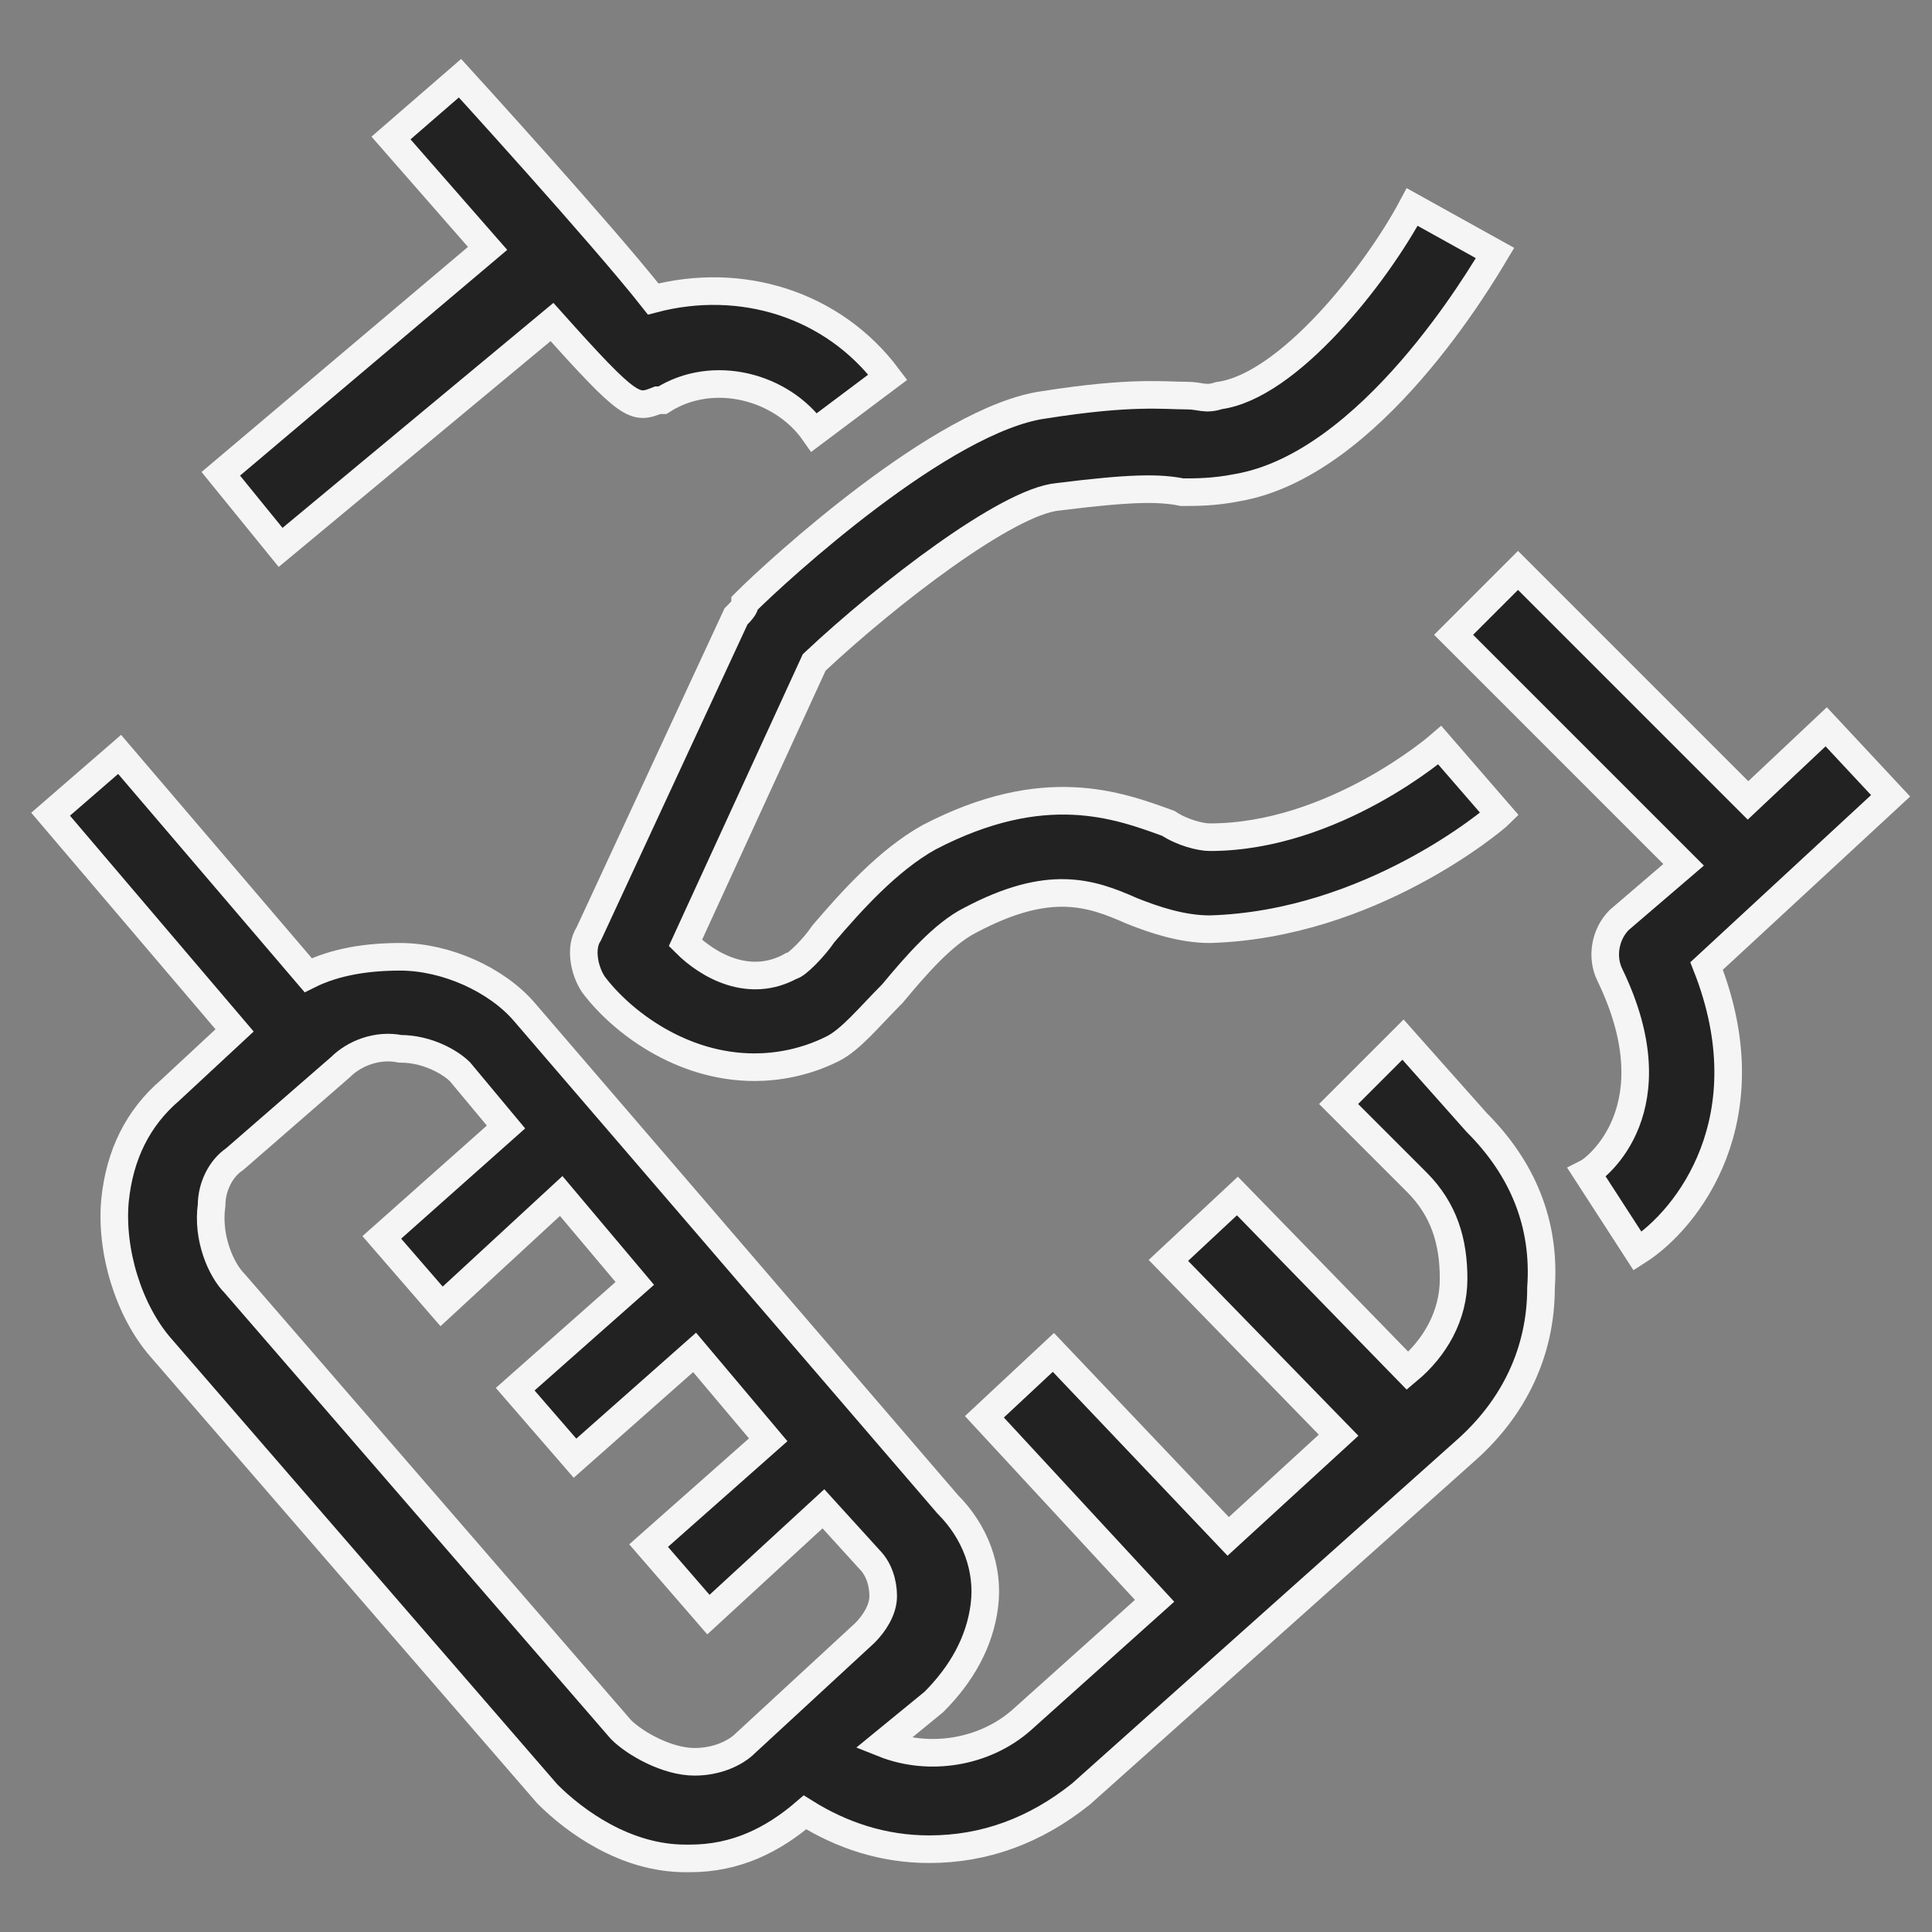
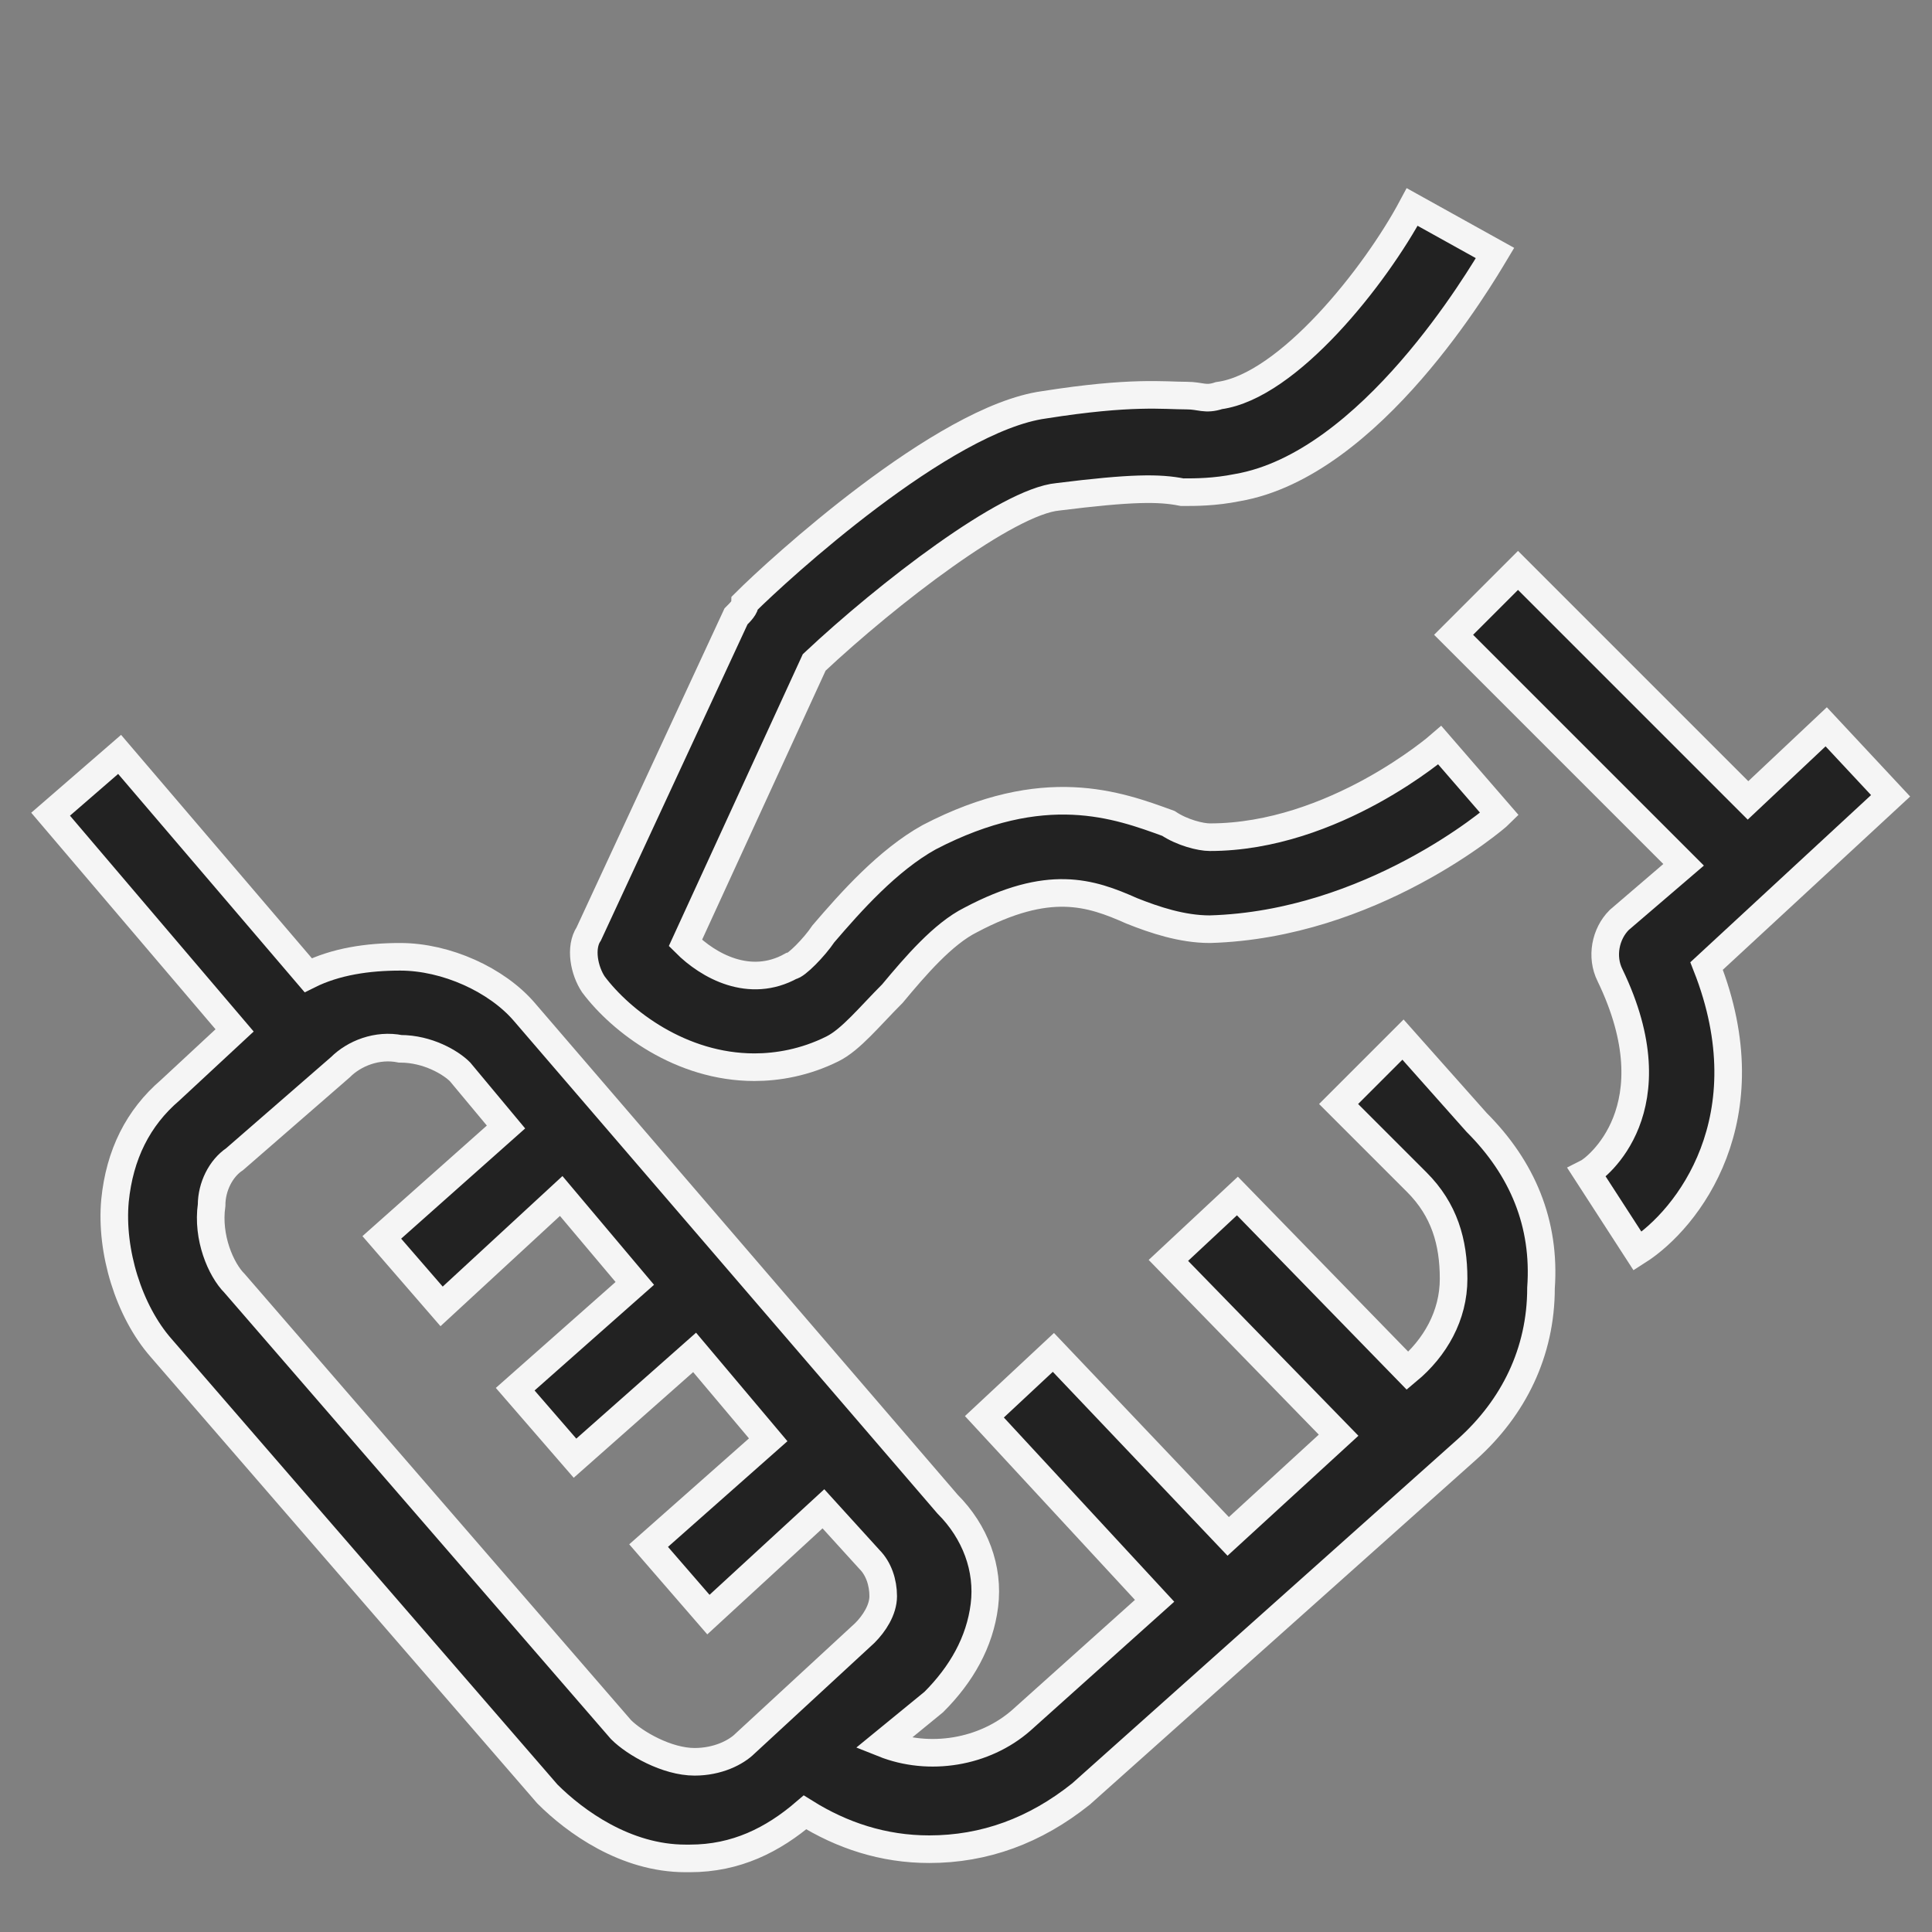
<svg xmlns="http://www.w3.org/2000/svg" version="1.1" id="레이어_1" x="0px" y="0px" viewBox="0 0 42 42" style="enable-background:new 0 0 42 42;" xml:space="preserve">
  <rect x="0" y="0" width="42" height="42" fill="#808080" stroke="none" />
  <style type="text/css">
	.st0{fill:#222222;stroke:#F5F5F5;stroke-width:0.6;stroke-miterlimit:10;}
</style>
  <g>
    <path class="st0" d="M30.5,22.6L29.1,24l1.7,1.7c0.6,0.6,0.8,1.3,0.8,2.1c0,0.8-0.4,1.5-1,2L26.9,26l-1.5,1.4l3.7,3.8l-2.4,2.2   l-3.8-4l-1.5,1.4l3.7,4l-2.9,2.6c-0.8,0.7-2,0.9-3,0.5l1.1-0.9c0.6-0.6,1-1.3,1.1-2.1s-0.2-1.6-0.8-2.2L11.4,22   c-0.6-0.7-1.7-1.2-2.7-1.2c-0.7,0-1.4,0.1-2,0.4l-4.1-4.8l-1.5,1.3l4,4.7l-1.4,1.3c-0.7,0.6-1.1,1.4-1.2,2.4   c-0.1,1.1,0.3,2.4,1,3.2l8.4,9.7l0,0c0.6,0.6,1.7,1.4,3,1.4H15c1,0,1.8-0.4,2.5-1c0.8,0.5,1.7,0.8,2.7,0.8c1.2,0,2.3-0.4,3.3-1.2   l8.4-7.5c1-0.9,1.6-2.1,1.6-3.5c0.1-1.4-0.4-2.6-1.4-3.6L30.5,22.6z M15.1,38.3c-0.6,0-1.3-0.4-1.6-0.7l-8.4-9.7   c-0.3-0.3-0.6-1-0.5-1.7c0-0.4,0.2-0.8,0.5-1l2.3-2c0.3-0.3,0.8-0.5,1.3-0.4c0.6,0,1.1,0.3,1.3,0.5l1,1.2l-2.7,2.4l1.3,1.5l2.6-2.4   l1.6,1.9l-2.6,2.3l1.3,1.5l2.6-2.3l1.6,1.9l-2.6,2.3l1.3,1.5l2.5-2.3l1,1.1c0.2,0.2,0.3,0.5,0.3,0.8s-0.2,0.6-0.4,0.8l-2.6,2.4   C16,38.1,15.6,38.3,15.1,38.3z" />
    <path class="st0" d="M16,13.4l-3.2,6.9c-0.2,0.3-0.1,0.8,0.1,1.1c0.6,0.8,1.9,1.8,3.5,1.8c0.5,0,1.1-0.1,1.7-0.4   c0.4-0.2,0.8-0.7,1.3-1.2c0.5-0.6,1.1-1.3,1.7-1.6c1.7-0.9,2.6-0.6,3.5-0.2c0.5,0.2,1.1,0.4,1.7,0.4c3.5-0.1,6.2-2.4,6.3-2.5   l-1.3-1.5c0,0-2.3,2-5,2c-0.2,0-0.6-0.1-0.9-0.3c-1.1-0.4-2.7-1-5.2,0.3c-0.9,0.5-1.7,1.4-2.3,2.1c-0.2,0.3-0.6,0.7-0.7,0.7   c-0.9,0.5-1.8,0-2.3-0.5l2.8-6.1c1.6-1.5,4.2-3.5,5.3-3.6c1.6-0.2,2.2-0.2,2.7-0.1c0.3,0,0.7,0,1.2-0.1c2.9-0.5,5.3-4.6,5.6-5.1   l-1.8-1C29.9,6,28,8.4,26.5,8.6c-0.3,0.1-0.4,0-0.7,0c-0.5,0-1.2-0.1-3.1,0.2c-2.2,0.3-5.8,3.6-6.5,4.3   C16.2,13.2,16.1,13.3,16,13.4z" />
    <path class="st0" d="M41.1,17.3l-1.4-1.5L38,17.4l-5-5l-1.4,1.4l5,5L35.2,20c-0.3,0.3-0.4,0.8-0.2,1.2c1.4,2.9-0.3,4.2-0.5,4.3   l1.1,1.7c1.1-0.7,2.8-2.9,1.5-6.2L41.1,17.3z" />
-     <path class="st0" d="M6.1,11.9L12,7c1.7,1.9,1.8,1.9,2.3,1.7c0,0,0,0,0.1,0C15.5,8,17,8.4,17.7,9.4l1.6-1.2   c-1.2-1.6-3.2-2.2-5.1-1.7C13.1,5.1,10,1.7,10,1.7L8.5,3l2.1,2.4l-5.8,4.9L6.1,11.9z" />
  </g>
</svg>